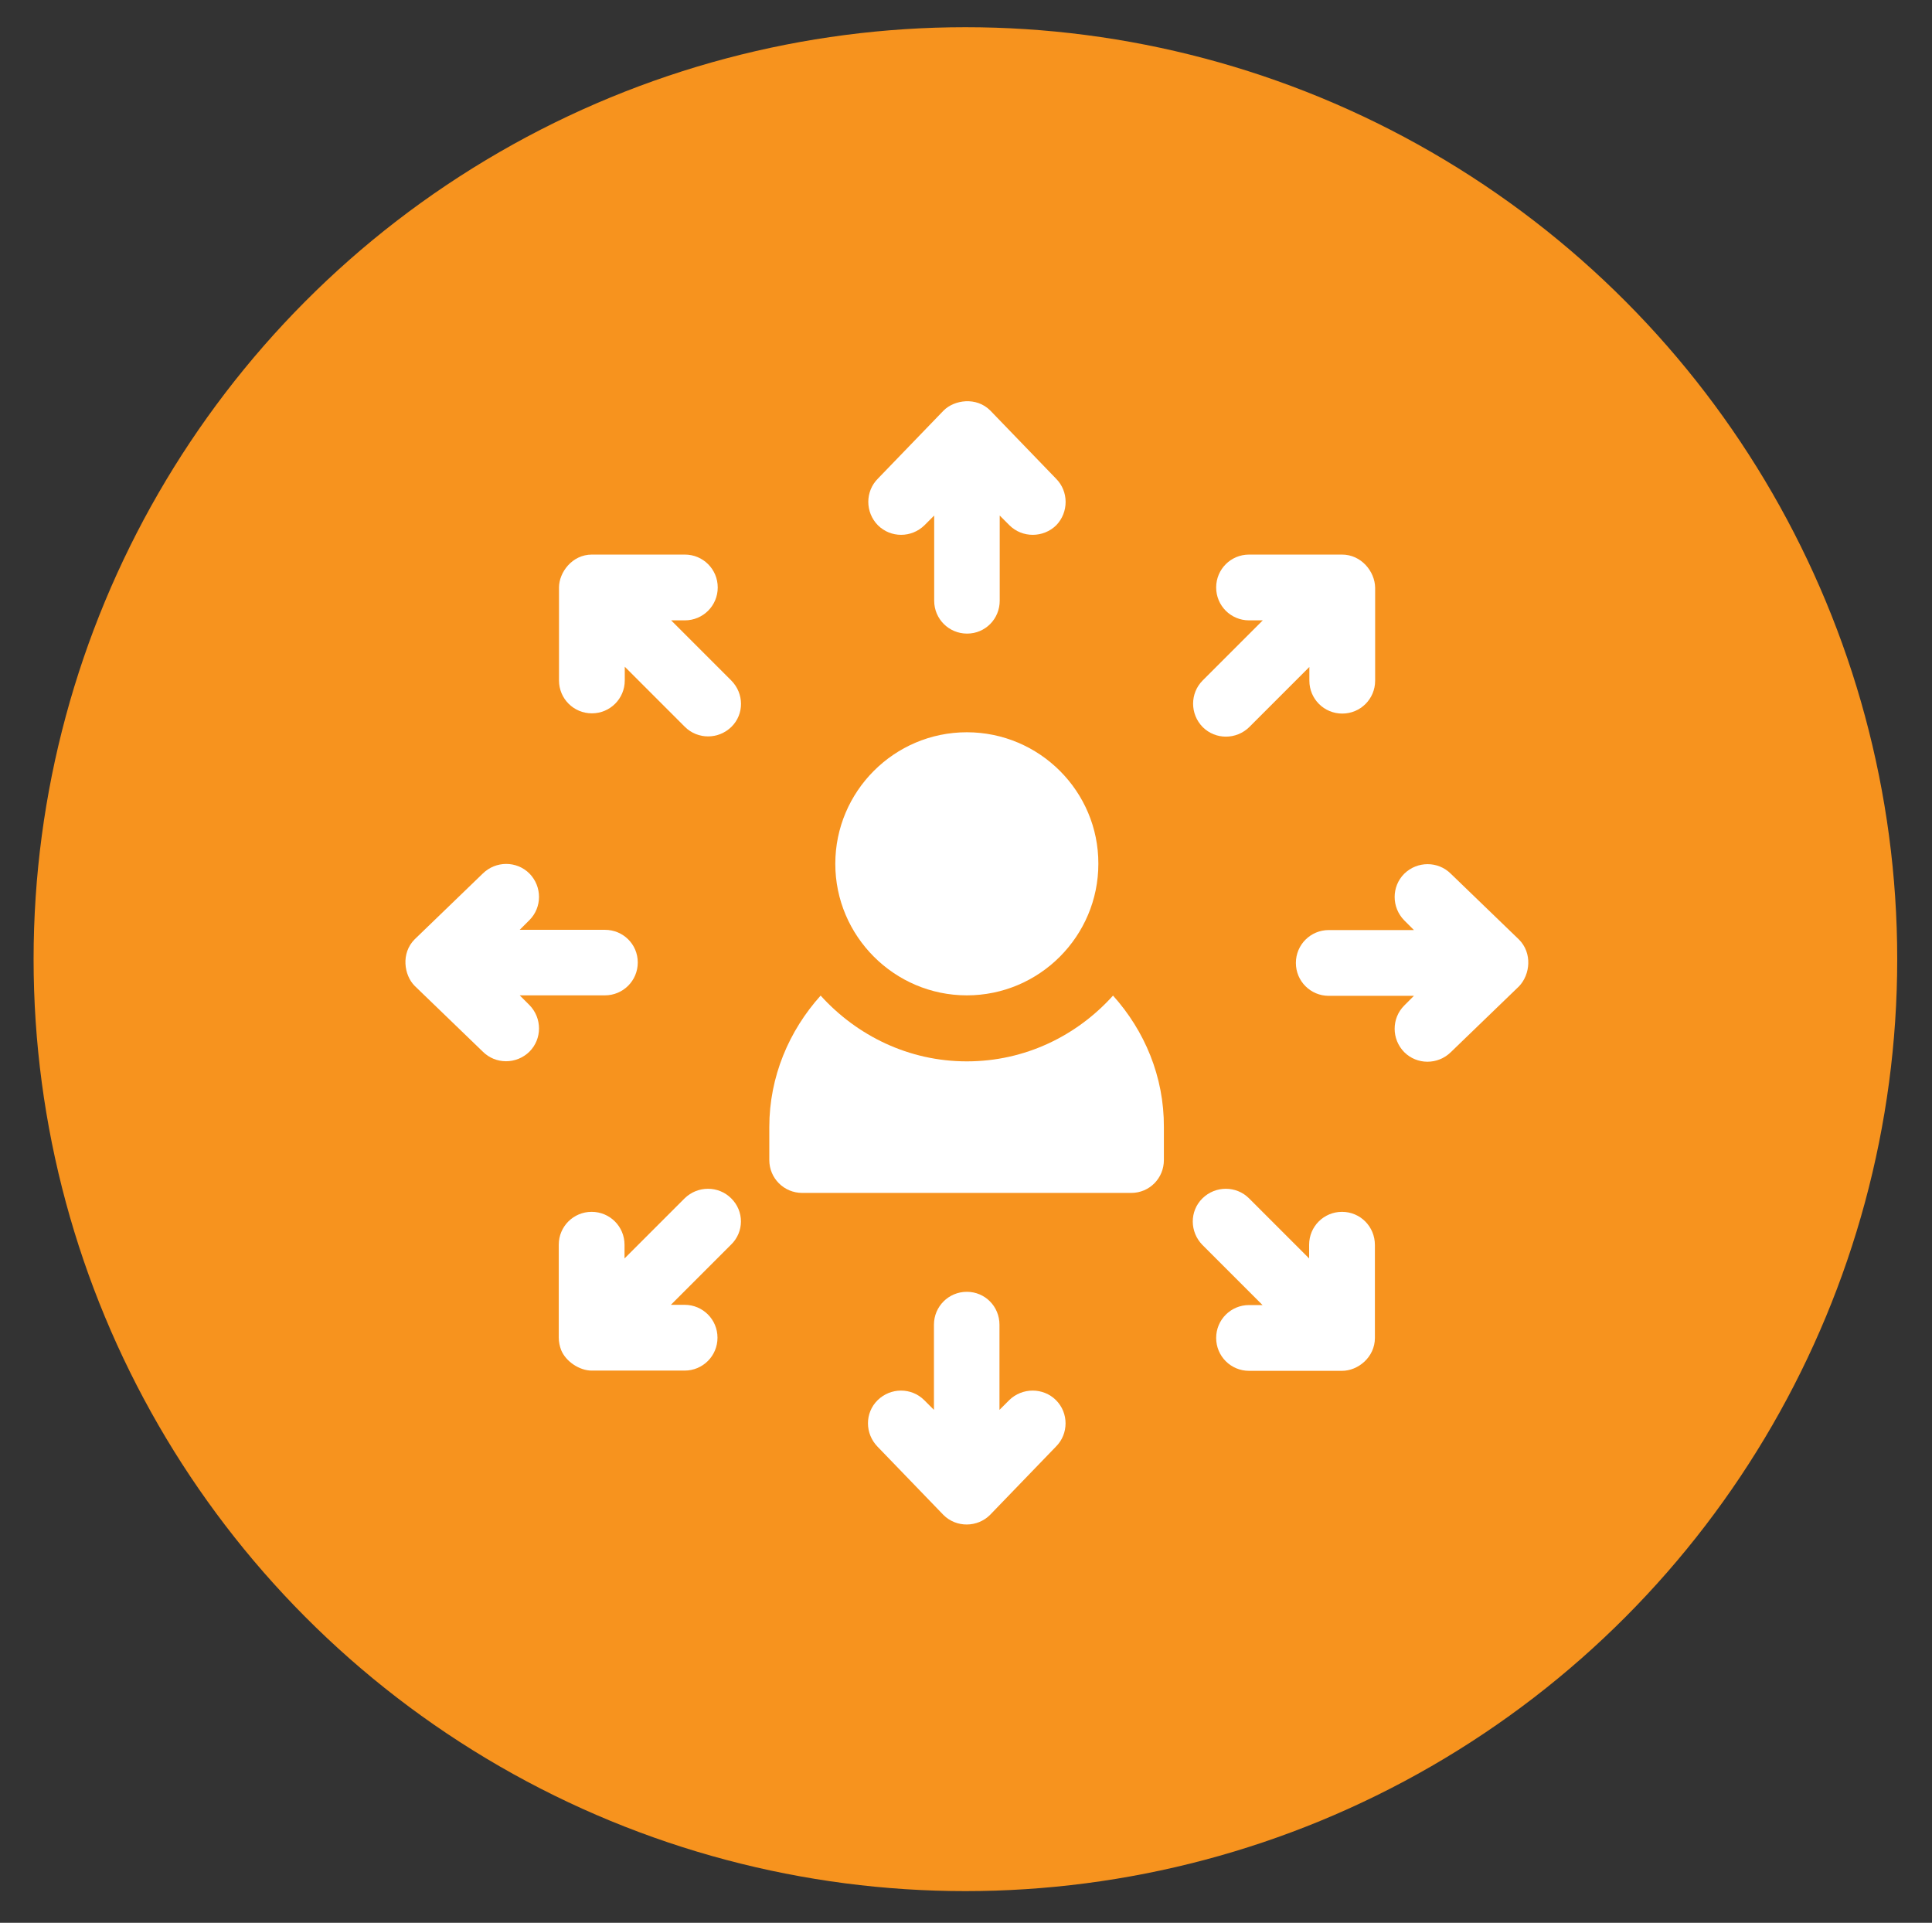
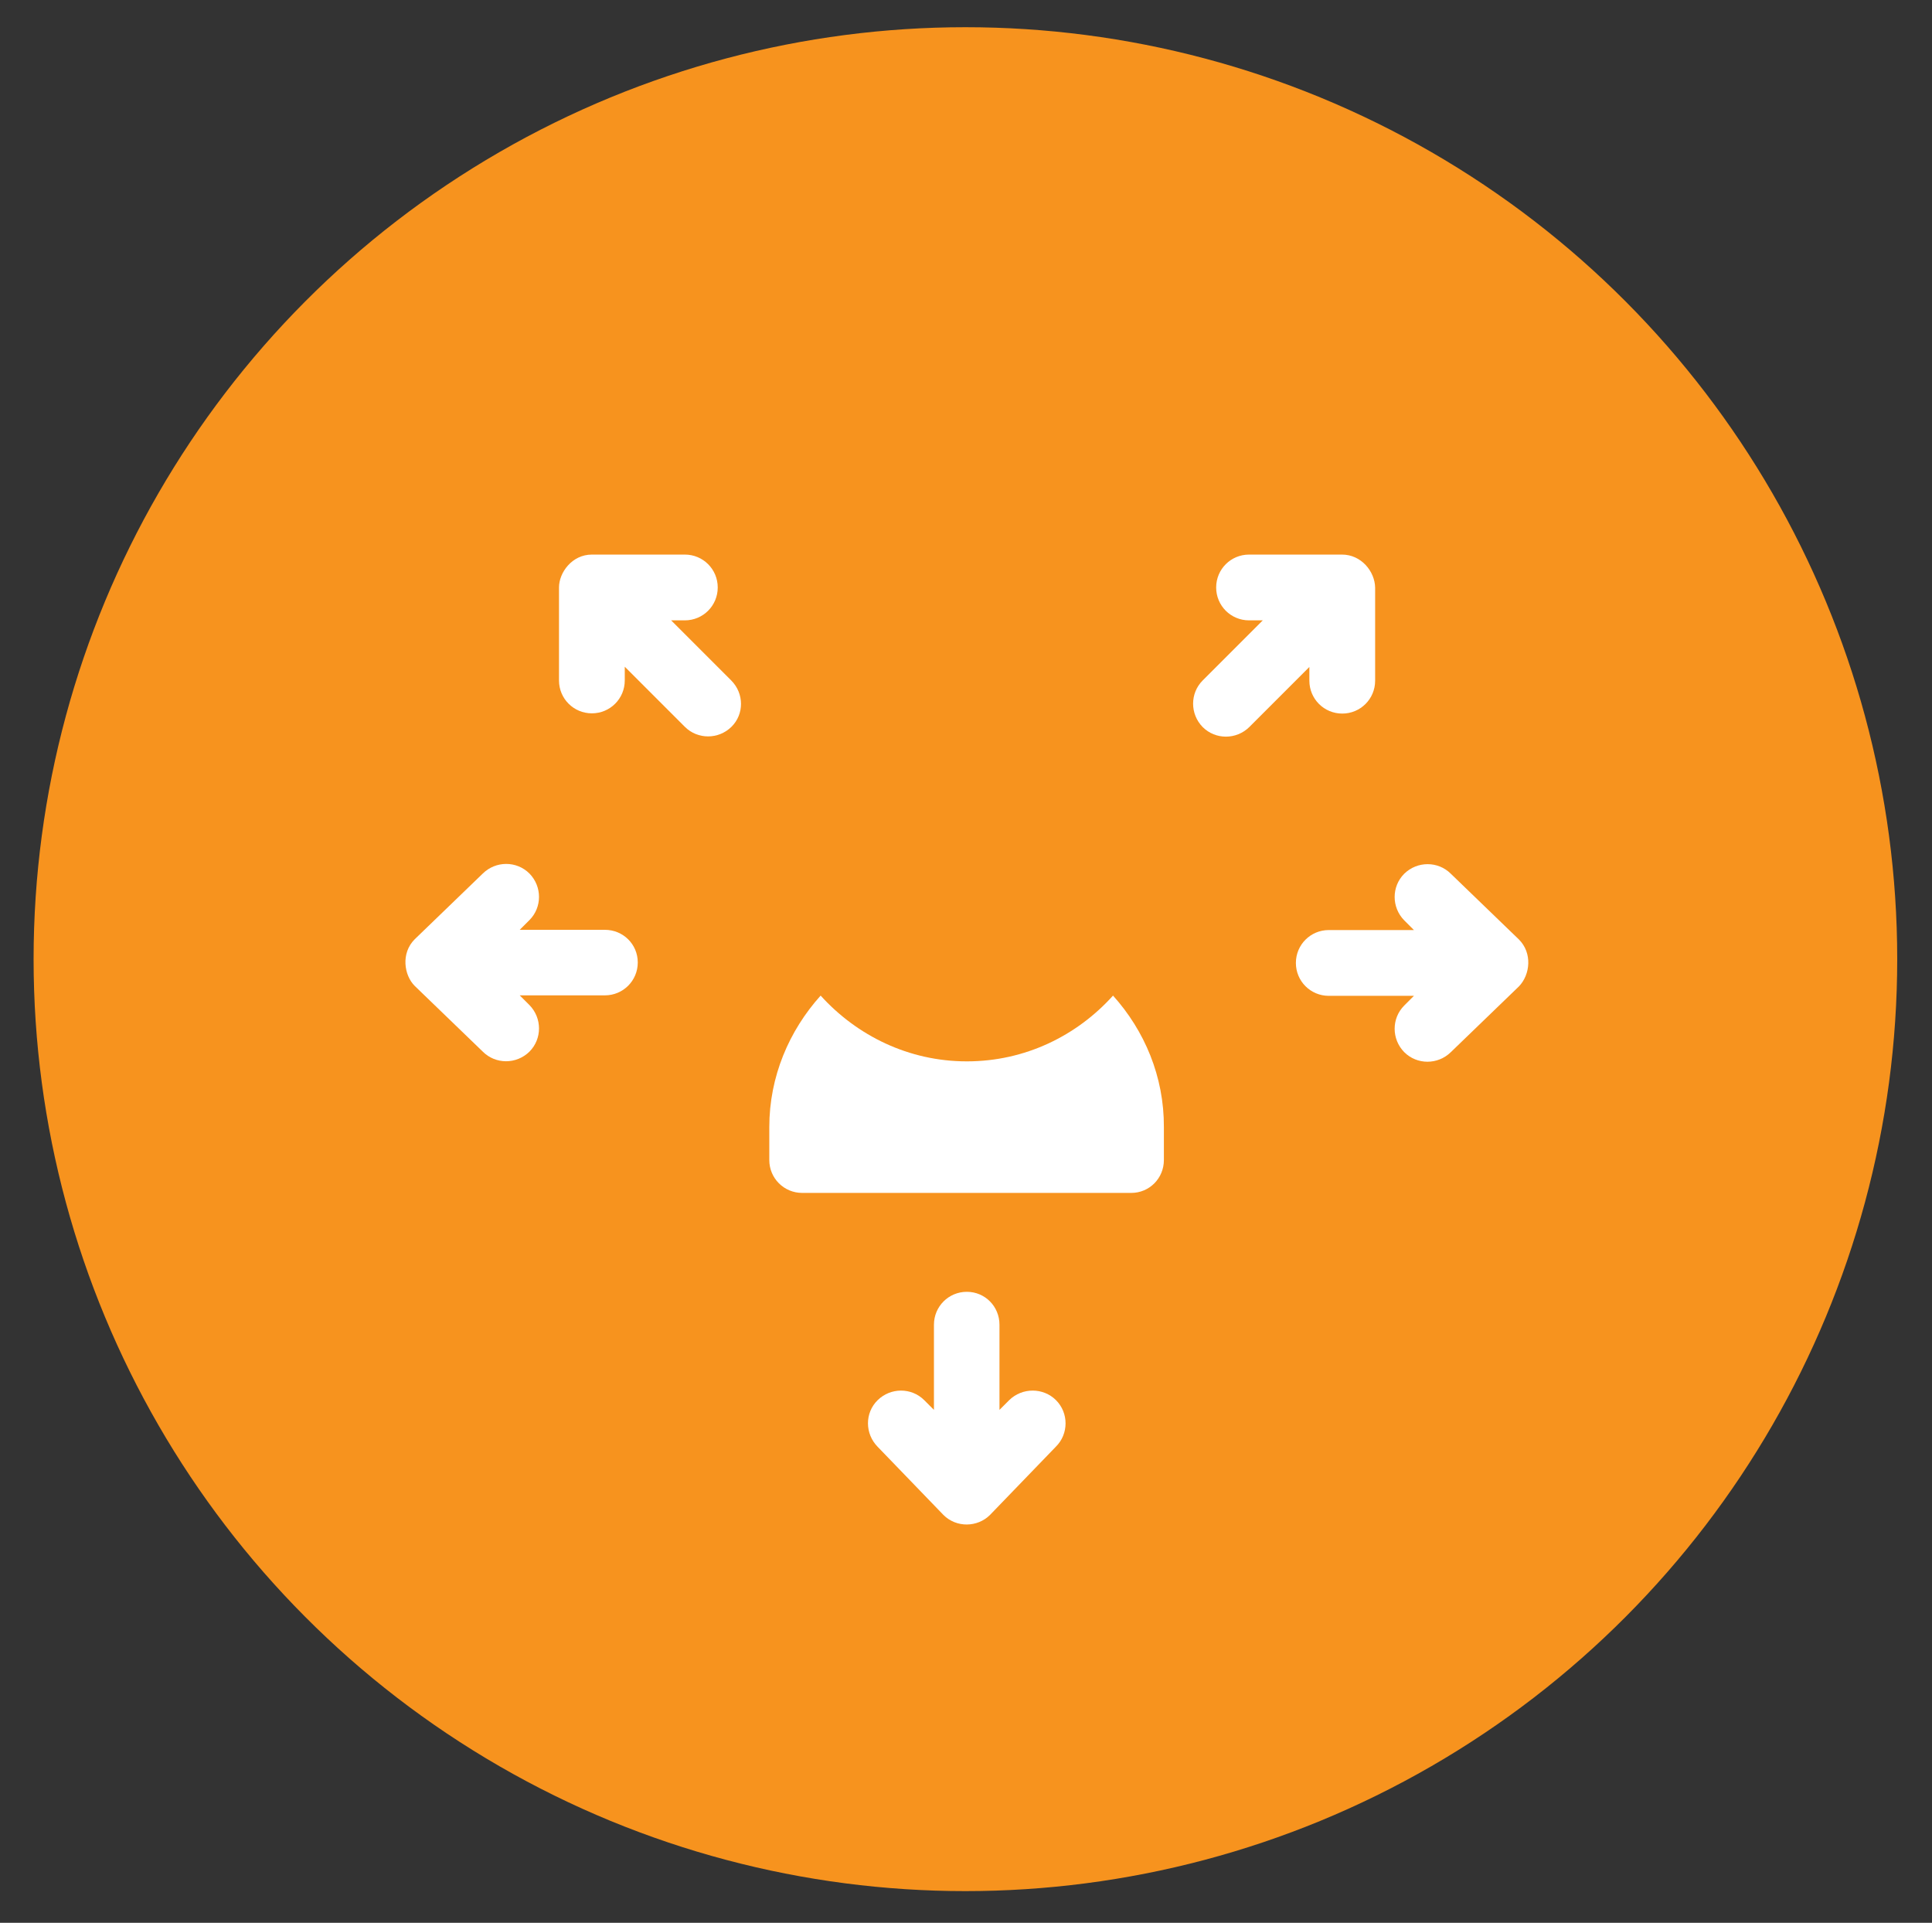
<svg xmlns="http://www.w3.org/2000/svg" version="1.1" id="Layer_1" x="0px" y="0px" viewBox="0 0 81.67 81.27" style="enable-background:new 0 0 81.67 81.27;" xml:space="preserve">
  <rect x="0" y="0" width="81.67" height="81.27" fill="#333333" stroke="none" />
  <style type="text/css"> .st0{fill:#F7931E;} .st1{fill:#FFFFFF;} </style>
  <circle class="st0" cx="40.81" cy="40.54" r="39.39" />
  <g>
    <g>
-       <path class="st1" d="M40.87,30.95c-3.07,0-5.56,2.5-5.56,5.56s2.5,5.56,5.56,5.56c3.07,0,5.56-2.5,5.56-5.56 C46.44,33.45,43.94,30.95,40.87,30.95z" />
-     </g>
+       </g>
  </g>
  <g>
    <g>
-       <path class="st1" d="M44.64,20.23l-2.78-2.88c-0.59-0.59-1.52-0.45-1.97,0l-2.78,2.88c-0.54,0.54-0.54,1.42,0,1.97 c0.54,0.54,1.42,0.54,1.97,0l0.41-0.41v3.6c0,0.77,0.62,1.39,1.39,1.39c0.77,0,1.38-0.62,1.38-1.39v-3.6l0.41,0.41 c0.54,0.54,1.43,0.54,1.98,0C45.18,21.65,45.18,20.77,44.64,20.23z" />
-     </g>
+       </g>
  </g>
  <g>
    <g>
      <path class="st1" d="M44.64,59.18c-0.54-0.54-1.43-0.54-1.98,0l-0.41,0.41v-3.6c0-0.77-0.61-1.39-1.38-1.39s-1.39,0.62-1.39,1.39 v3.6l-0.41-0.41c-0.54-0.54-1.42-0.54-1.97,0s-0.54,1.42,0,1.97l2.78,2.88c0.55,0.55,1.44,0.53,1.97,0l2.78-2.88 C45.18,60.61,45.18,59.72,44.64,59.18z" />
    </g>
  </g>
  <g>
    <g>
      <path class="st1" d="M25.57,39.3h-3.6l0.41-0.41c0.54-0.54,0.54-1.42,0-1.97c-0.54-0.54-1.42-0.54-1.97,0l-2.88,2.78 c-0.59,0.59-0.45,1.52,0,1.97l2.88,2.78c0.54,0.54,1.42,0.54,1.97,0c0.54-0.54,0.54-1.42,0-1.97l-0.41-0.41h3.6 c0.77,0,1.39-0.62,1.39-1.39S26.34,39.3,25.57,39.3z" />
    </g>
  </g>
  <g>
    <g>
      <path class="st1" d="M64.21,39.71l-2.88-2.78c-0.54-0.54-1.42-0.54-1.97,0c-0.54,0.54-0.54,1.42,0,1.97l0.41,0.41h-3.6 c-0.77,0-1.39,0.62-1.39,1.39c0,0.77,0.62,1.39,1.39,1.39h3.6l-0.41,0.41c-0.54,0.54-0.54,1.42,0,1.97c0.54,0.54,1.42,0.54,1.97,0 l2.88-2.78C64.69,41.19,64.78,40.28,64.21,39.71z" />
    </g>
  </g>
  <g>
    <g>
-       <path class="st1" d="M30.91,50.65c-0.54-0.54-1.42-0.54-1.97,0l-2.54,2.54v-0.58c0-0.77-0.62-1.39-1.39-1.39 c-0.77,0-1.39,0.62-1.39,1.39v3.93c0,0.18,0.04,0.36,0.1,0.52c0.2,0.49,0.78,0.87,1.29,0.87h3.93c0.77,0,1.39-0.62,1.39-1.39 c0-0.77-0.62-1.39-1.39-1.39h-0.58l2.54-2.54C31.46,52.07,31.46,51.19,30.91,50.65z" />
-     </g>
+       </g>
  </g>
  <g>
    <g>
      <path class="st1" d="M56.73,23.44H52.8c-0.77,0-1.39,0.62-1.39,1.39s0.62,1.39,1.39,1.39h0.58l-2.54,2.54 c-0.54,0.54-0.54,1.42,0,1.97c0.54,0.54,1.42,0.54,1.97,0l2.54-2.54v0.58c0,0.77,0.62,1.39,1.39,1.39s1.39-0.62,1.39-1.39v-3.93 C58.12,24.15,57.54,23.44,56.73,23.44z" />
    </g>
  </g>
  <g>
    <g>
-       <path class="st1" d="M56.73,51.22c-0.77,0-1.39,0.62-1.39,1.39v0.58l-2.54-2.54c-0.54-0.54-1.42-0.54-1.97,0s-0.54,1.42,0,1.97 l2.54,2.54H52.8c-0.77,0-1.39,0.62-1.39,1.39c0,0.77,0.62,1.39,1.39,1.39h3.93c0.68,0,1.39-0.58,1.39-1.39v-3.93 C58.12,51.84,57.5,51.22,56.73,51.22z" />
-     </g>
+       </g>
  </g>
  <g>
    <g>
      <path class="st1" d="M30.91,28.76l-2.54-2.54h0.58c0.77,0,1.39-0.62,1.39-1.39c0-0.77-0.62-1.39-1.39-1.39h-3.93 c-0.84,0-1.39,0.76-1.39,1.39v3.93c0,0.77,0.62,1.39,1.39,1.39c0.77,0,1.39-0.62,1.39-1.39v-0.58l2.54,2.54 c0.54,0.54,1.42,0.54,1.97,0C31.46,30.19,31.46,29.31,30.91,28.76z" />
    </g>
  </g>
  <g>
    <g>
      <path class="st1" d="M47.05,42.08c-1.53,1.7-3.72,2.78-6.18,2.78c-2.46,0-4.65-1.09-6.18-2.78c-1.33,1.48-2.17,3.42-2.17,5.56 v1.39c0,0.77,0.62,1.39,1.39,1.39h13.91c0.77,0,1.38-0.62,1.38-1.39v-1.39C49.21,45.5,48.38,43.56,47.05,42.08z" />
    </g>
  </g>
</svg>